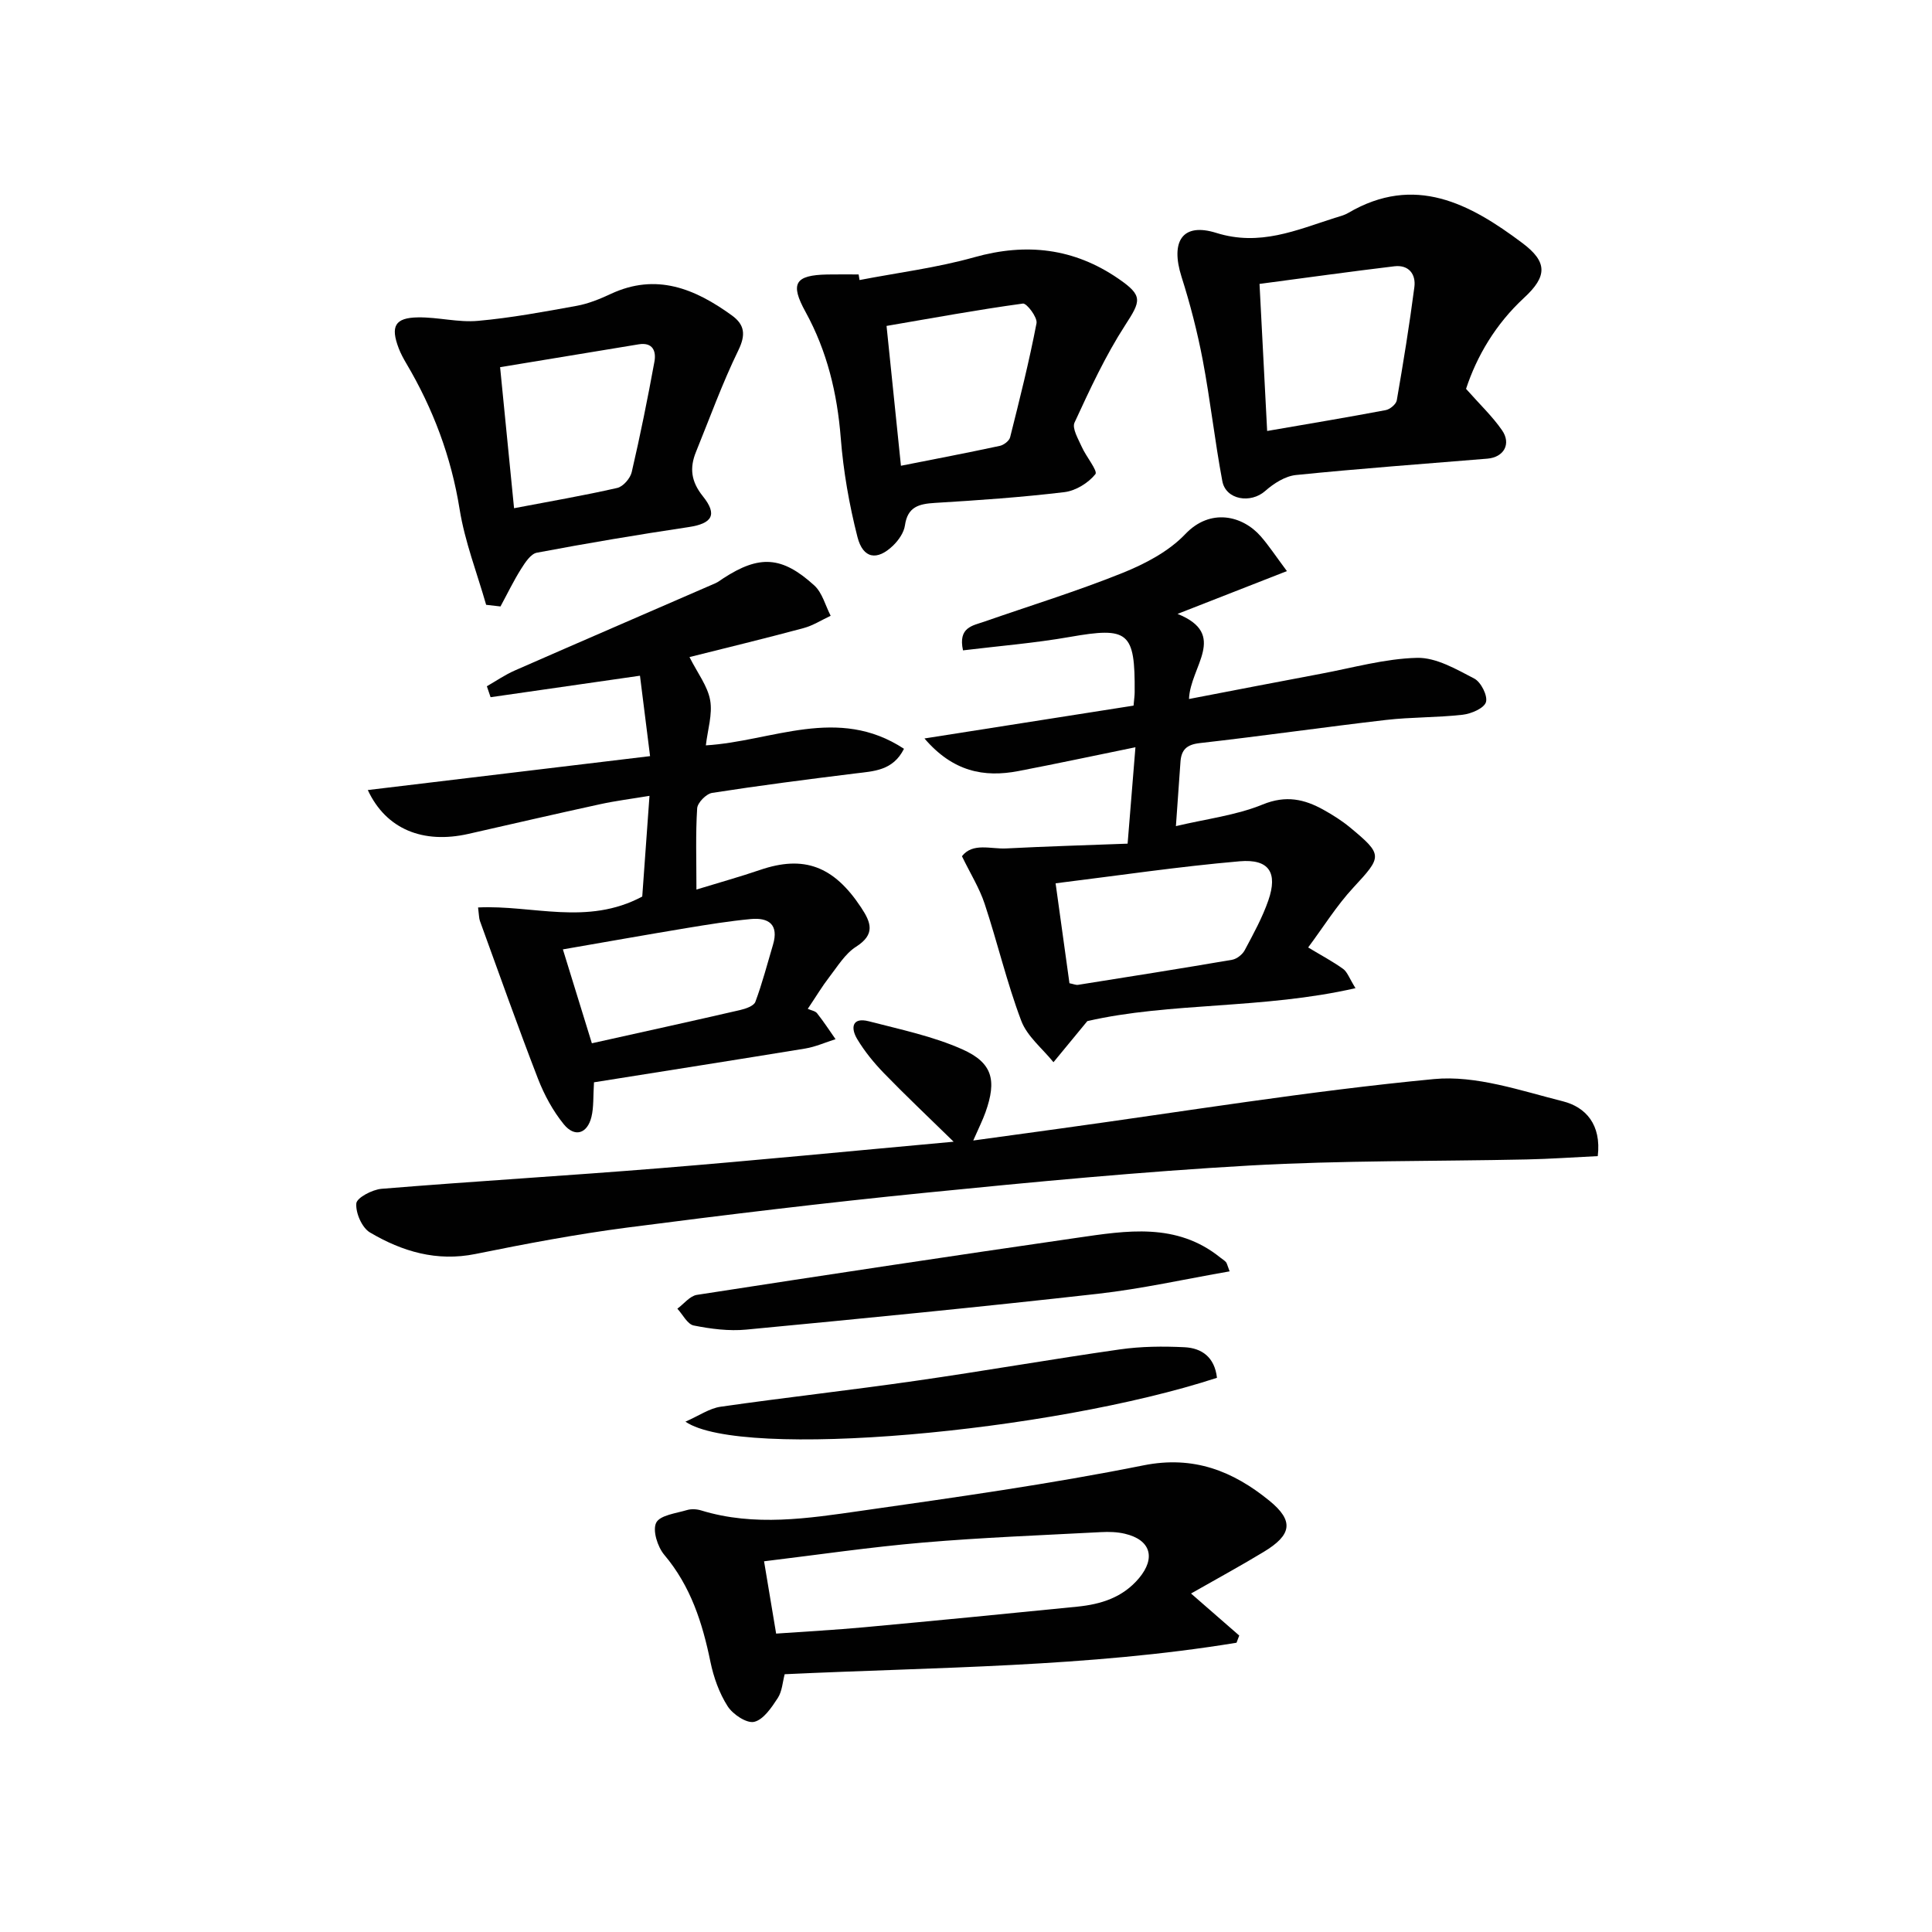
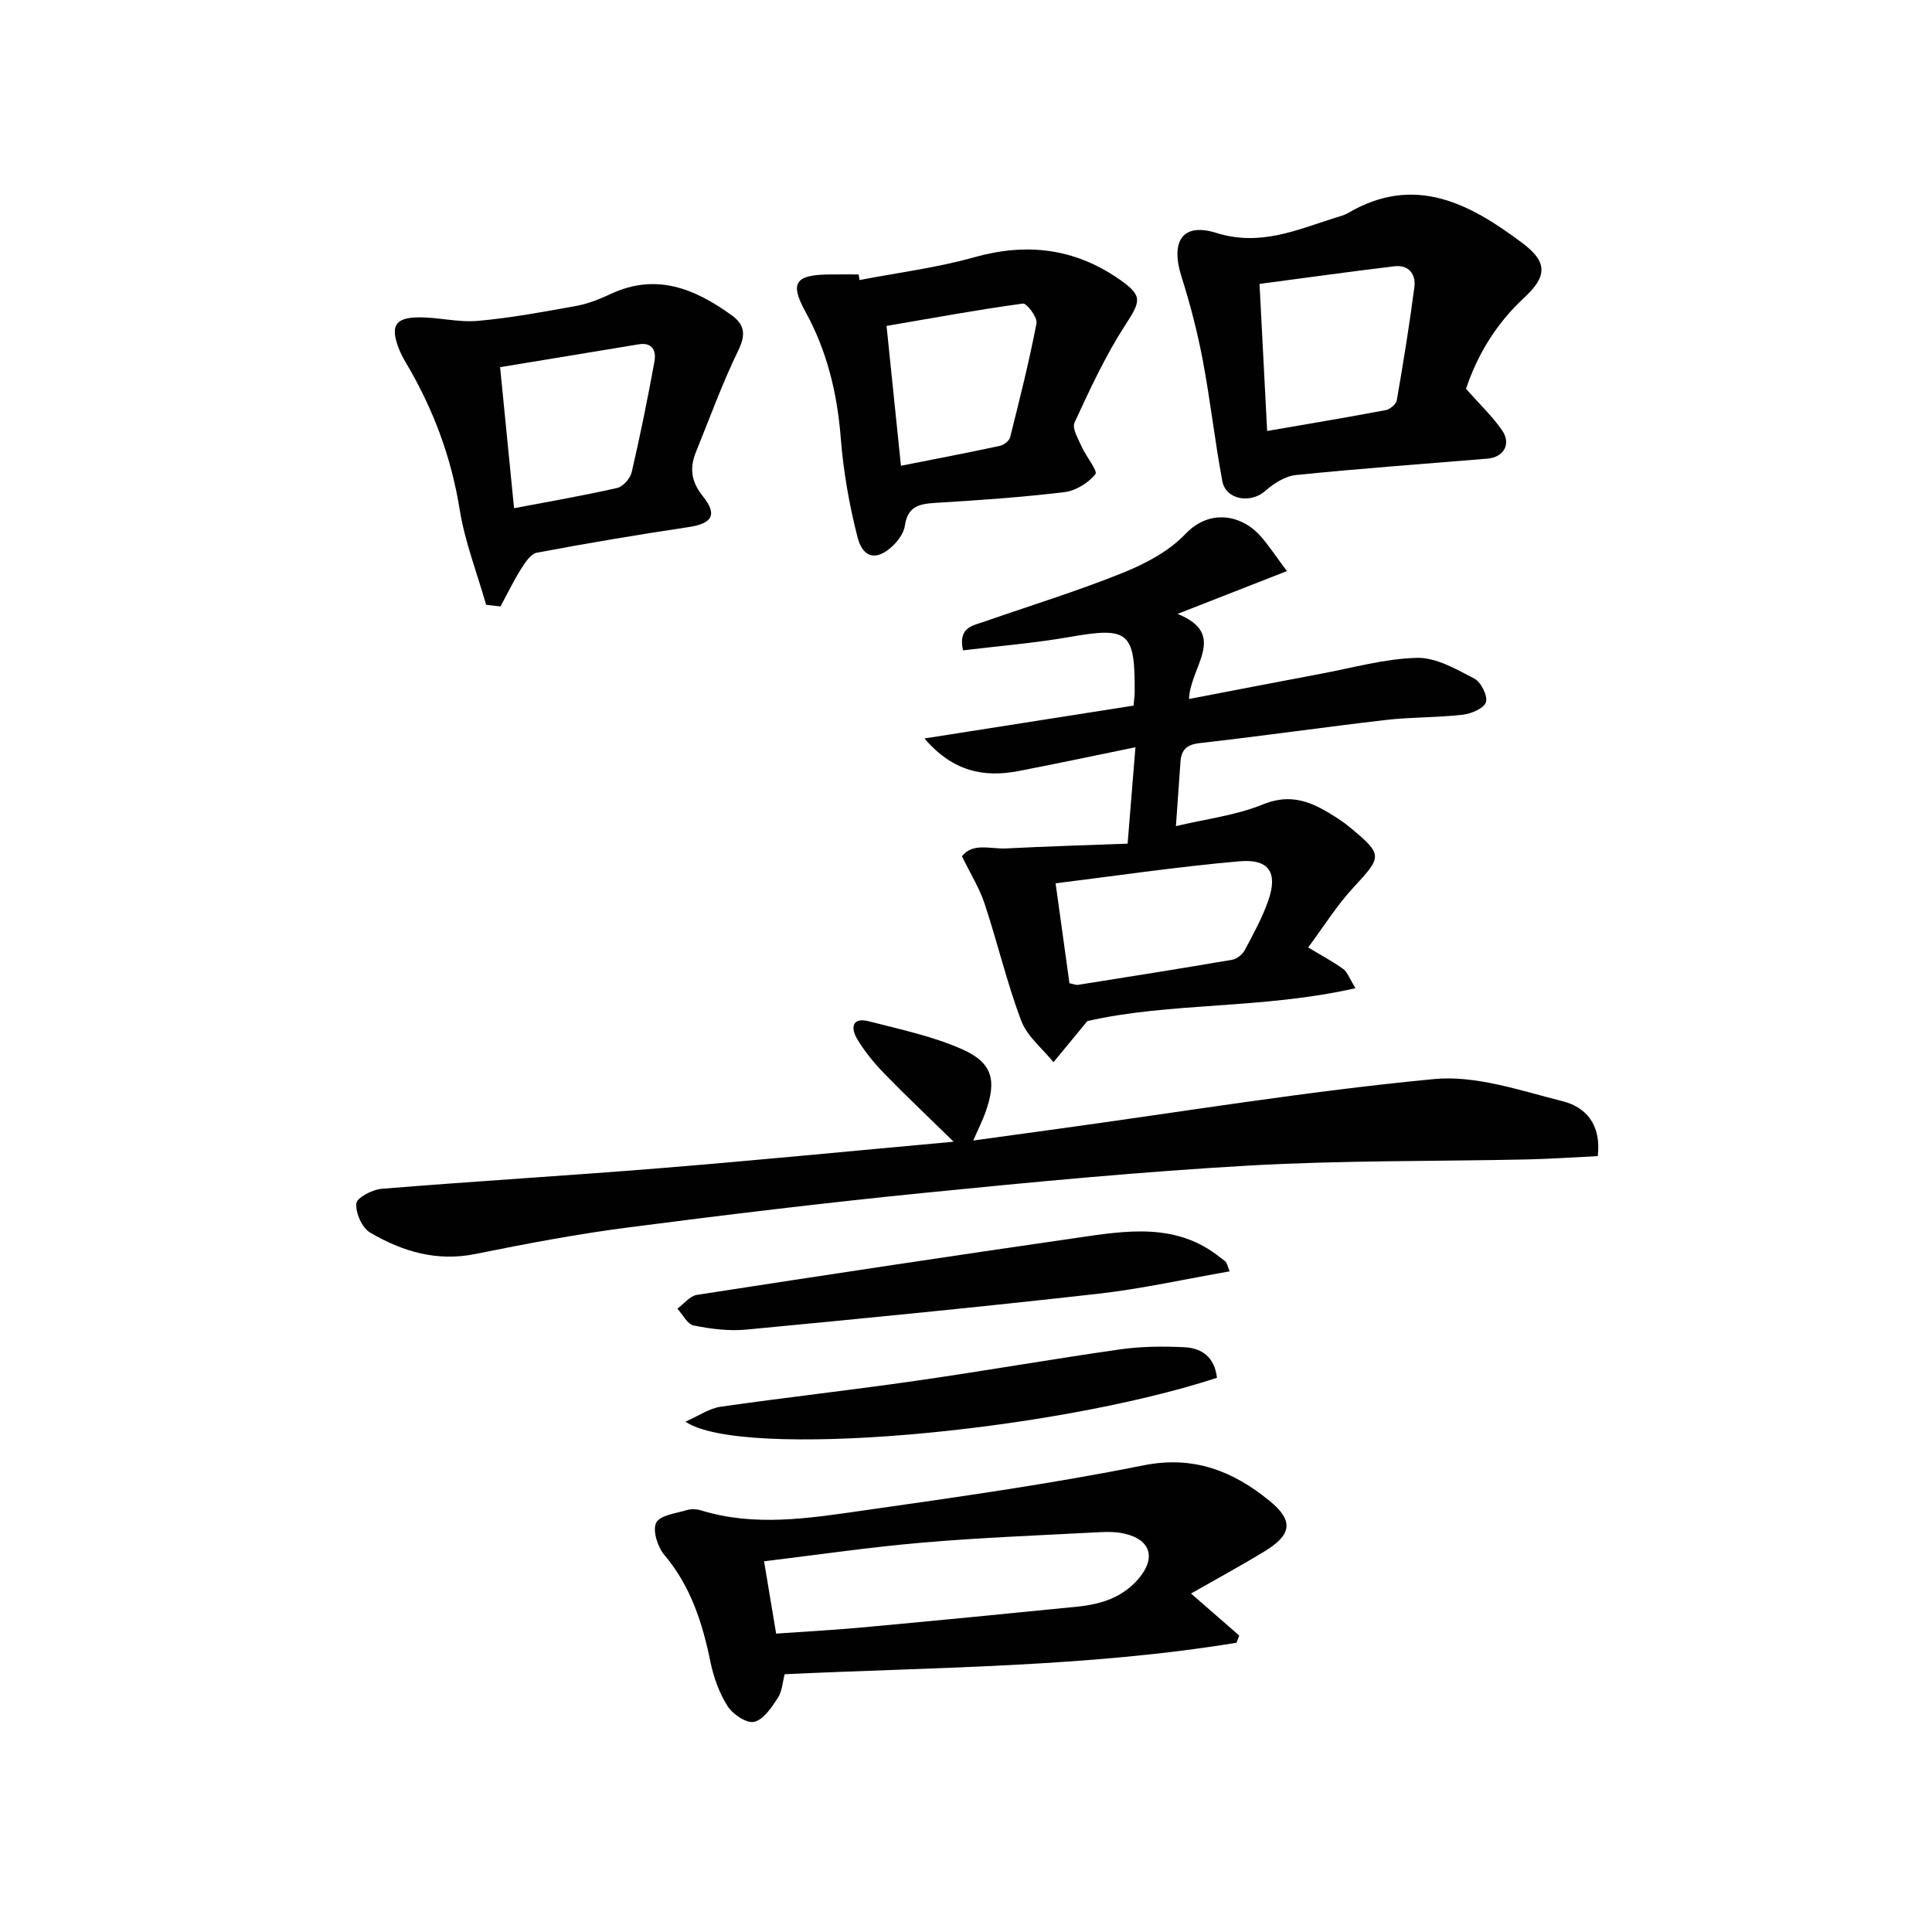
<svg xmlns="http://www.w3.org/2000/svg" enable-background="new 0 0 400 400" viewBox="0 0 400 400">
  <g fill="#010101">
    <path d="m234.69 146.09c.13-1.46.23-2.11.23-2.76.1-12.55-1.3-13.58-13.41-11.46-7.3 1.28-14.73 1.88-22.13 2.78-1.05-4.8 2.01-5.11 4.39-5.94 9.55-3.33 19.24-6.31 28.61-10.08 4.7-1.89 9.61-4.46 13.03-8.06 5.18-5.44 11.86-3.85 15.65.51 1.61 1.85 2.97 3.92 5.38 7.16-7.83 3.06-14.87 5.82-22.64 8.86 10.53 4.24 2.61 10.89 2.37 17.62 9.45-1.81 18.34-3.55 27.23-5.21 6.66-1.24 13.31-3.15 20-3.31 3.94-.09 8.1 2.35 11.83 4.29 1.39.72 2.82 3.56 2.42 4.88-.39 1.27-3.05 2.41-4.82 2.61-5.27.6-10.63.47-15.9 1.08-12.85 1.49-25.67 3.34-38.53 4.79-2.75.31-3.83 1.41-4 3.92-.28 4.11-.58 8.21-.94 13.27 6.32-1.5 12.46-2.23 17.97-4.48 4.82-1.97 8.64-1.11 12.66 1.14 1.88 1.05 3.73 2.22 5.38 3.58 6.91 5.72 6.71 6.02.73 12.48-3.47 3.74-6.2 8.16-9.36 12.4 2.8 1.69 5.13 2.92 7.25 4.45.86.63 1.26 1.9 2.55 3.98-19.14 4.38-38.42 2.88-55.52 6.82-2.72 3.31-4.87 5.91-7.01 8.51-2.29-2.84-5.46-5.35-6.68-8.6-2.98-7.89-4.91-16.18-7.57-24.2-1.07-3.24-2.94-6.22-4.7-9.85 2.24-2.87 5.95-1.45 9.16-1.61 8.33-.43 16.68-.67 25.14-.99.6-7.43 1.09-13.49 1.62-19.96-8.42 1.72-16.31 3.41-24.23 4.93-7.14 1.37-13.57.12-19.45-6.75 14.81-2.32 28.93-4.55 43.29-6.8zm-13.27 57.48c.84.16 1.33.4 1.78.33 10.64-1.69 21.29-3.37 31.9-5.19.97-.17 2.13-1.09 2.6-1.97 1.79-3.36 3.66-6.75 4.9-10.33 1.98-5.73.16-8.61-5.93-8.09-12.62 1.09-25.17 2.96-38.12 4.56 1.07 7.69 1.97 14.22 2.87 20.69z" />
-     <path d="m122.98 224.08c-.19 2.94-.03 5.13-.53 7.17-.86 3.49-3.47 4.3-5.73 1.51-2.25-2.77-4.04-6.08-5.34-9.43-4.18-10.81-8.05-21.74-12.01-32.64-.21-.59-.19-1.26-.39-2.81 11.27-.55 22.57 3.85 33.99-2.26.43-5.93.93-12.97 1.5-20.85-3.66.61-7.02 1.03-10.3 1.75-9.08 1.98-18.14 4.07-27.2 6.13-9.34 2.11-17.03-.93-20.82-9.08 19.59-2.35 38.86-4.67 58.44-7.02-.75-5.98-1.38-11.01-2.09-16.65-10.37 1.49-20.65 2.97-30.93 4.45-.26-.76-.52-1.51-.77-2.27 1.92-1.1 3.77-2.38 5.78-3.26 13.81-6.06 27.67-12.03 41.5-18.05.6-.26 1.14-.69 1.69-1.05 7.43-4.83 12.11-4.62 18.82 1.49 1.66 1.51 2.29 4.15 3.39 6.28-1.87.87-3.67 2.04-5.64 2.56-7.96 2.14-15.97 4.08-23.59 5.99 1.68 3.34 3.76 6 4.28 8.93.52 2.92-.52 6.11-.89 9.35 13.71-.83 27.31-8.31 41.02.71-2.29 4.56-6.26 4.63-10.13 5.11-9.88 1.22-19.76 2.49-29.59 4.02-1.22.19-3.03 2.03-3.1 3.2-.34 5.29-.15 10.6-.15 16.81 4.79-1.47 9.01-2.64 13.14-4.05 9.11-3.12 15.28-.82 20.95 7.76 2.07 3.13 2.99 5.56-1.04 8.13-2.28 1.45-3.85 4.1-5.58 6.33-1.41 1.82-2.6 3.82-4.42 6.53.73.33 1.56.44 1.93.92 1.36 1.72 2.56 3.56 3.82 5.36-2.1.66-4.15 1.59-6.29 1.94-14.67 2.4-29.37 4.7-43.72 6.99zm-.44-8.08c10.7-2.38 20.71-4.58 30.69-6.88 1.16-.27 2.84-.84 3.16-1.7 1.44-3.86 2.47-7.86 3.65-11.82 1.24-4.17-.87-5.67-4.6-5.32-4.44.42-8.85 1.13-13.25 1.86-8.38 1.39-16.75 2.88-25.65 4.42 2.1 6.82 3.99 12.93 6 19.44z" />
    <path d="m330.8 239.36c-5.13.25-9.91.59-14.69.69-19.13.41-38.3.18-57.39 1.26-22.39 1.27-44.74 3.4-67.05 5.63-20.65 2.06-41.27 4.55-61.85 7.22-10.51 1.37-20.96 3.35-31.36 5.46-8.04 1.63-15.19-.51-21.86-4.45-1.66-.98-2.99-4.04-2.83-6.01.09-1.18 3.31-2.87 5.22-3.03 19.22-1.57 38.47-2.71 57.69-4.27 19.84-1.61 39.64-3.56 60.76-5.48-5.37-5.25-10-9.62-14.43-14.19-2.07-2.14-4-4.5-5.53-7.05-1.37-2.27-1.14-4.61 2.42-3.69 6.51 1.69 13.21 3.08 19.31 5.79 6.33 2.81 7.17 6.44 4.83 13.03-.61 1.71-1.44 3.34-2.54 5.86 6.34-.87 12.11-1.66 17.89-2.46 25.82-3.55 51.58-7.79 77.5-10.26 8.7-.83 17.94 2.4 26.72 4.61 4.66 1.19 7.97 4.77 7.19 11.34z" />
    <path d="m246.59 329.92c4.25 3.71 7.12 6.21 9.98 8.7-.19.5-.38.99-.56 1.49-30.82 5.06-62.05 5.04-93.55 6.52-.43 1.59-.52 3.53-1.43 4.93-1.28 1.96-2.96 4.48-4.89 4.93-1.55.36-4.42-1.55-5.49-3.23-1.74-2.72-2.9-5.99-3.56-9.18-1.66-8.09-4.08-15.68-9.56-22.17-1.39-1.65-2.47-5.07-1.67-6.65.79-1.56 4.11-1.94 6.38-2.62.91-.27 2.05-.2 2.97.09 11.02 3.37 22.1 1.64 33.06.07 19.54-2.79 39.11-5.53 58.45-9.41 10.47-2.1 18.6 1.23 26.06 7.29 5.23 4.25 4.62 7.14-1.14 10.62-4.6 2.79-9.32 5.36-15.05 8.62zm-85.9 8.3c6.28-.45 12.25-.76 18.19-1.31 14.73-1.36 29.45-2.79 44.17-4.27 4.89-.49 9.41-1.89 12.77-5.9 3.5-4.18 2.43-7.93-2.91-9.19-1.59-.38-3.32-.43-4.96-.34-12.28.65-24.58 1.11-36.83 2.16-11.02.94-21.98 2.56-32.93 3.88.85 5.12 1.61 9.65 2.5 14.97z" />
    <path d="m303.53 80.51c2.92 3.3 5.47 5.71 7.43 8.54 1.99 2.85.4 5.63-3.02 5.91-13.22 1.09-26.45 2.05-39.64 3.39-2.22.23-4.59 1.74-6.34 3.29-3 2.67-8.16 1.87-8.89-2.03-1.56-8.3-2.48-16.73-4.05-25.03-1.11-5.83-2.6-11.62-4.4-17.28-2.32-7.33.17-11.28 7.2-9.08 9 2.82 16.56-.57 24.52-3.1.95-.3 1.95-.54 2.79-1.03 13.77-8.08 25.19-1.93 36.05 6.22 5.25 3.93 5.19 6.9.35 11.36-5.88 5.44-9.77 12.05-12 18.84zm-41.18 8.72c8.63-1.49 16.61-2.82 24.55-4.32.89-.17 2.15-1.22 2.29-2.03 1.35-7.79 2.62-15.6 3.64-23.44.35-2.67-1.17-4.66-4.13-4.31-9.25 1.11-18.48 2.4-27.93 3.65.56 10.82 1.05 20.22 1.58 30.45z" />
    <path d="m100.65 125.22c-1.88-6.58-4.41-13.06-5.49-19.78-1.74-10.86-5.49-20.82-11.04-30.2-.59-1-1.15-2.03-1.56-3.1-1.76-4.59-.8-6.37 4.01-6.43 4.13-.06 8.31 1.09 12.38.72 6.85-.61 13.66-1.88 20.44-3.11 2.42-.44 4.8-1.41 7.05-2.46 9.43-4.41 17.44-1.09 25.07 4.43 2.68 1.94 2.93 4.01 1.35 7.25-3.32 6.82-5.91 14-8.77 21.04-1.35 3.32-1.01 6.12 1.42 9.15 3.12 3.88 1.91 5.67-2.95 6.4-10.5 1.57-20.98 3.33-31.41 5.3-1.28.24-2.45 2.07-3.29 3.4-1.56 2.48-2.84 5.15-4.24 7.73-.99-.12-1.98-.23-2.97-.34zm2.89-49.2c.96 9.66 1.9 19.18 2.89 29.2 7.43-1.42 14.45-2.62 21.37-4.2 1.22-.28 2.69-1.98 2.99-3.27 1.76-7.57 3.3-15.21 4.7-22.86.4-2.17-.32-4.08-3.26-3.6-9.44 1.56-18.9 3.12-28.69 4.73z" />
    <path d="m177.96 57.98c7.93-1.53 16.01-2.54 23.76-4.72 10.79-3.03 20.63-1.88 29.82 4.43 5.16 3.54 4.68 4.59 1.42 9.63-4.1 6.34-7.31 13.29-10.49 20.17-.55 1.19.77 3.39 1.49 5.01.89 2.02 3.37 4.99 2.83 5.67-1.46 1.82-4.08 3.44-6.41 3.72-8.9 1.07-17.85 1.69-26.8 2.23-3.3.2-5.67.78-6.22 4.65-.21 1.49-1.31 3.07-2.44 4.17-3.31 3.2-6.23 2.76-7.39-1.75-1.71-6.7-2.92-13.61-3.46-20.5-.73-9.27-2.83-18-7.3-26.13-3.21-5.83-2.24-7.6 4.51-7.73 2.16-.04 4.32-.01 6.49-.01.05.39.12.78.19 1.16zm8.57 38.45c7.24-1.43 13.87-2.7 20.48-4.12.82-.18 1.93-1.03 2.12-1.76 1.97-7.84 3.95-15.7 5.47-23.63.23-1.2-2.03-4.18-2.82-4.07-9.38 1.28-18.7 3-28.23 4.63 1.07 10.32 1.98 19.19 2.98 28.95z" />
-     <path d="m254.58 263.22c-9.31 1.62-18.22 3.62-27.24 4.64-24.25 2.73-48.54 5.11-72.84 7.42-3.58.34-7.32-.14-10.87-.85-1.31-.26-2.27-2.27-3.39-3.48 1.34-.98 2.58-2.63 4.04-2.86 26.23-4.06 52.47-8.02 78.73-11.82 10.2-1.48 20.57-3.22 29.62 4.08.39.31.83.57 1.17.93.22.22.26.59.78 1.94z" />
+     <path d="m254.58 263.22c-9.31 1.62-18.22 3.62-27.24 4.64-24.25 2.73-48.54 5.11-72.84 7.42-3.58.34-7.32-.14-10.87-.85-1.31-.26-2.27-2.27-3.39-3.48 1.34-.98 2.58-2.63 4.04-2.86 26.23-4.06 52.47-8.02 78.73-11.82 10.2-1.48 20.57-3.22 29.62 4.08.39.31.83.57 1.17.93.22.22.26.59.78 1.94" />
    <path d="m251.96 285.26c-34.47 11.27-98.49 17-110.05 9.08 2.85-1.25 4.98-2.76 7.28-3.09 13.45-1.93 26.97-3.43 40.42-5.37 14.1-2.02 28.15-4.49 42.25-6.5 4.4-.63 8.94-.67 13.39-.45 3.53.18 6.22 2.01 6.71 6.33z" />
  </g>
</svg>